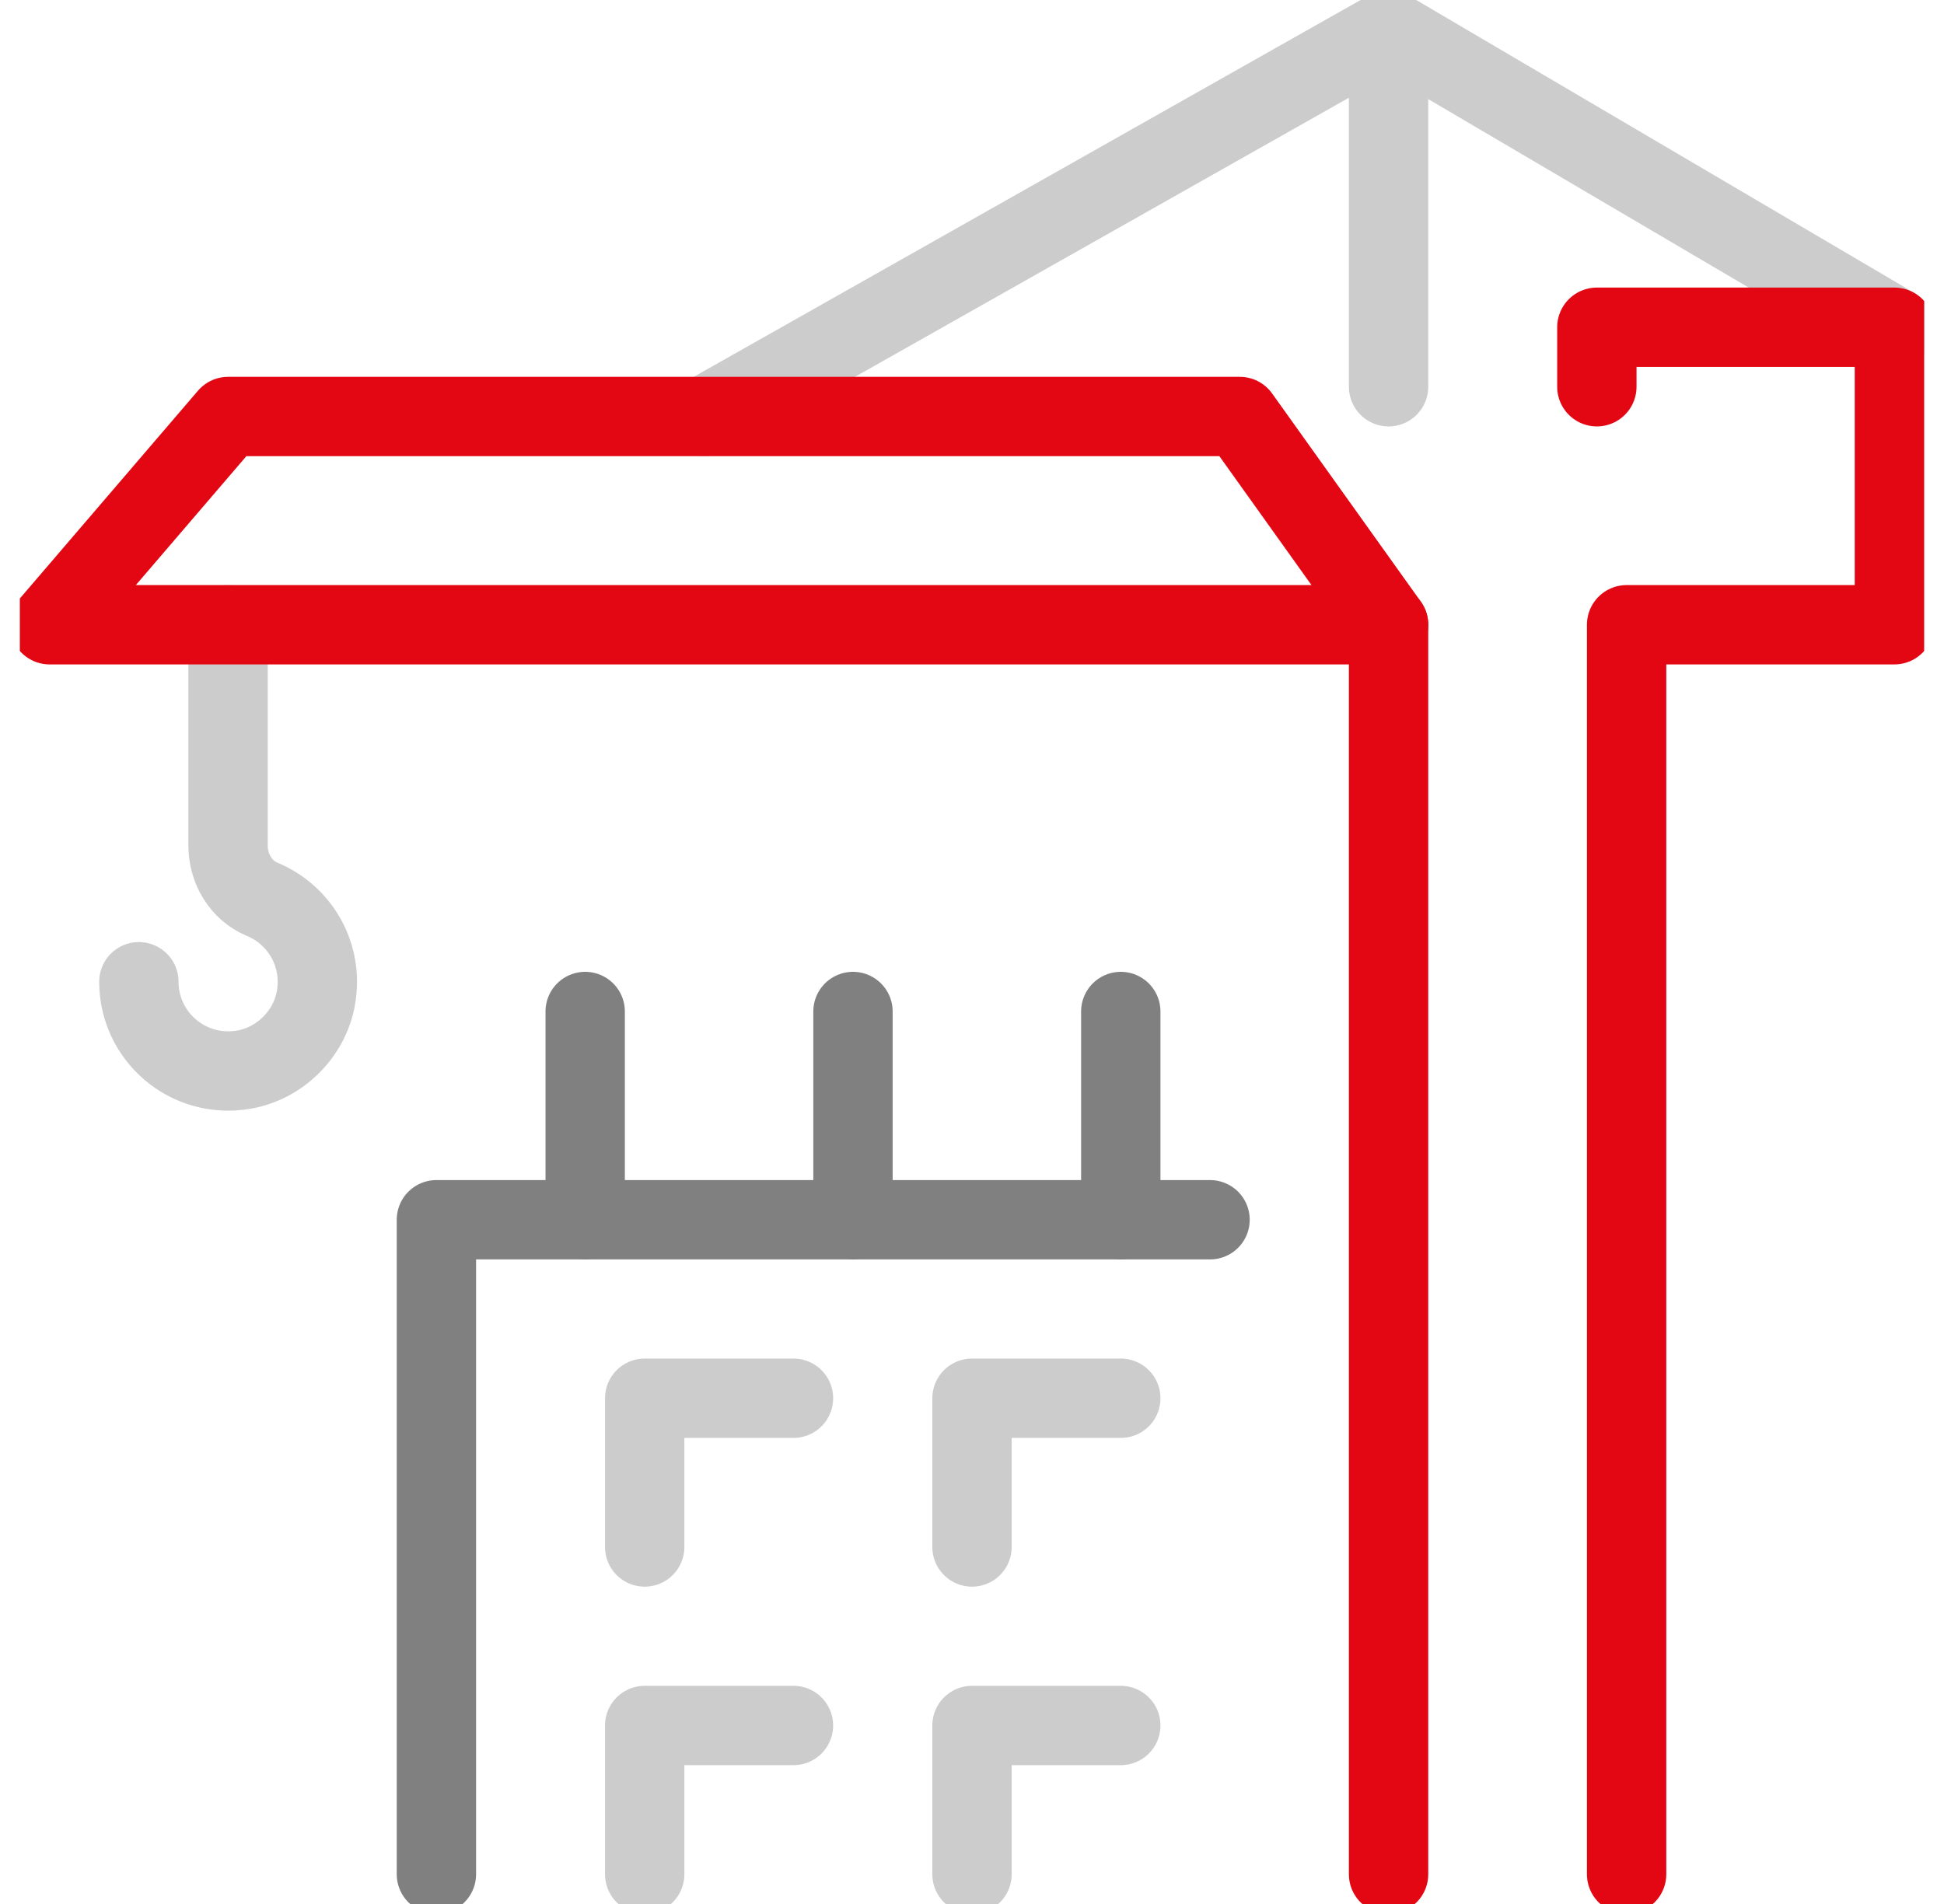
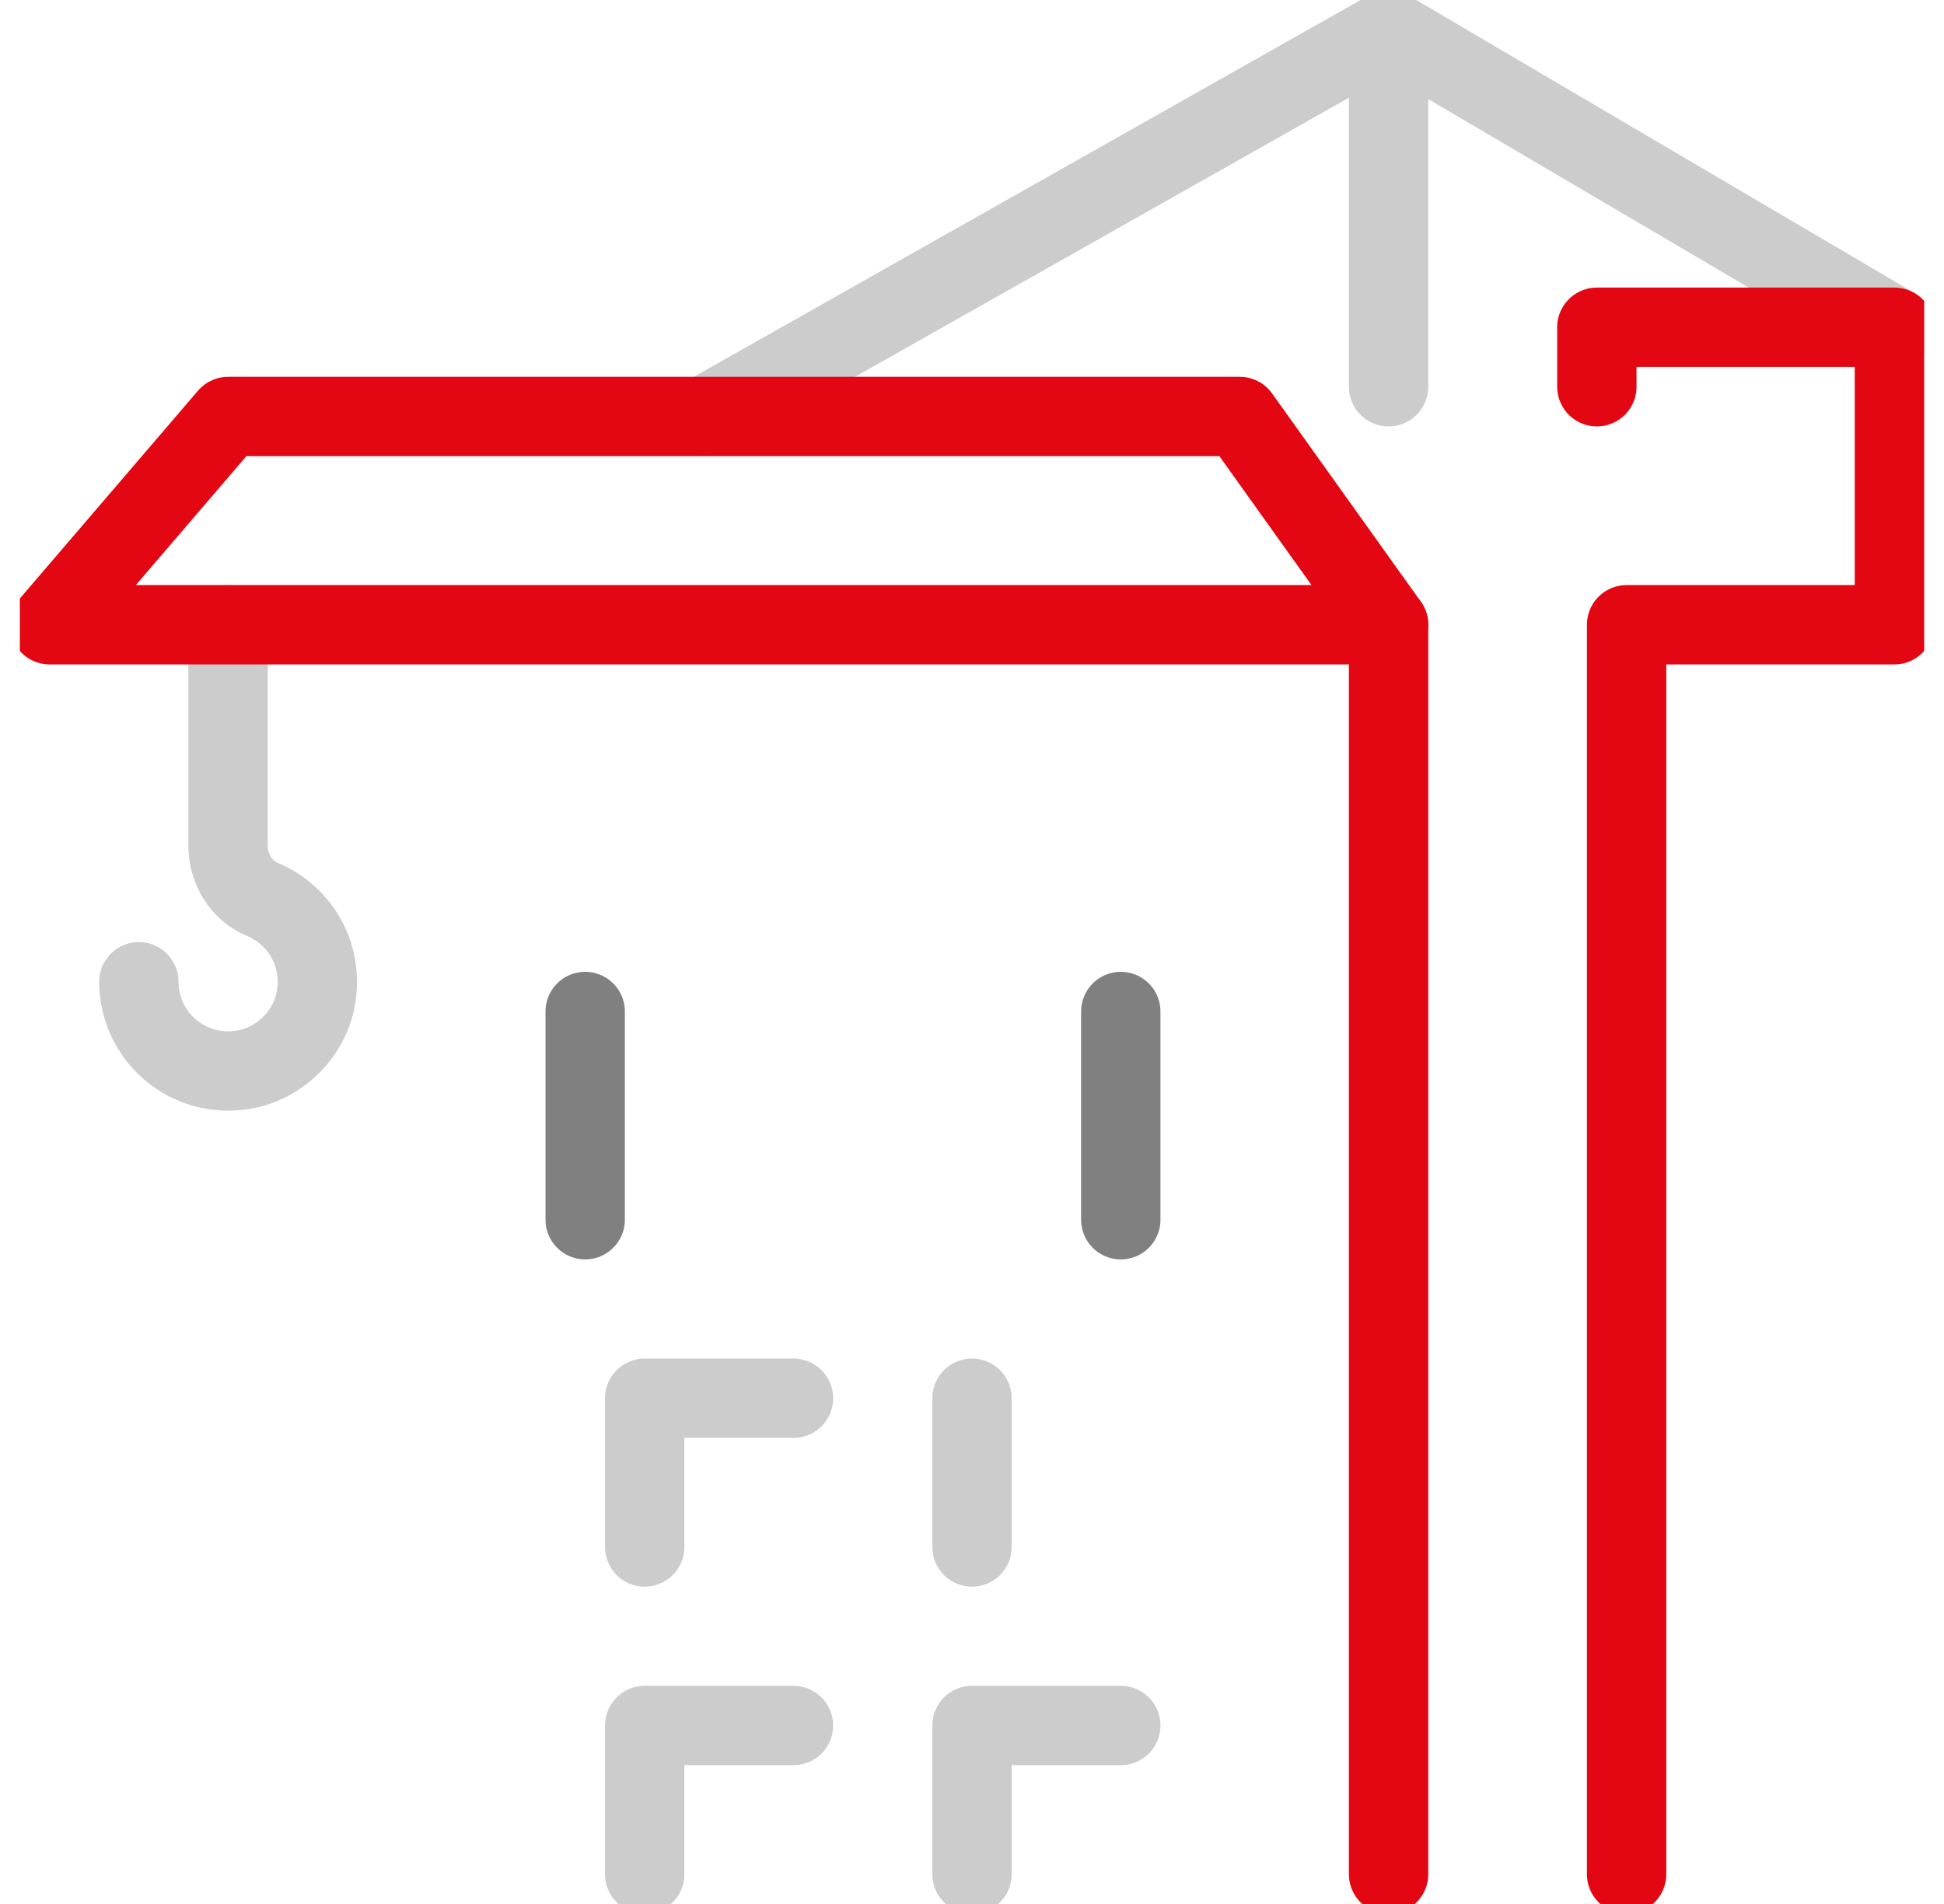
<svg xmlns="http://www.w3.org/2000/svg" width="49" height="48" viewBox="0 0 49 48" fill="none">
  <g clip-path="url(#clip0_2077_2901)">
    <path d="M17.75 10.5L35 0.75L47.75 8.25" stroke="#CCCCCC" stroke-width="2" stroke-linecap="round" stroke-linejoin="round" />
    <path d="M3.5 24.75C3.5 26.126 4.736 27.214 6.157 26.964C7.062 26.805 7.805 26.062 7.963 25.159C8.158 24.051 7.541 23.057 6.607 22.671C6.071 22.449 5.748 21.896 5.748 21.317V15.752" stroke="#CCCCCC" stroke-width="2" stroke-linecap="round" stroke-linejoin="round" />
-     <path d="M11 47.25V30.75H30.5" stroke="#808080" stroke-width="2" stroke-linecap="round" stroke-linejoin="round" />
    <path d="M16.25 39V35.25H20" stroke="#CCCCCC" stroke-width="2" stroke-linecap="round" stroke-linejoin="round" />
-     <path d="M24.5 39V35.25H28.25" stroke="#CCCCCC" stroke-width="2" stroke-linecap="round" stroke-linejoin="round" />
+     <path d="M24.5 39V35.25" stroke="#CCCCCC" stroke-width="2" stroke-linecap="round" stroke-linejoin="round" />
    <path d="M16.25 47.25V43.5H20" stroke="#CCCCCC" stroke-width="2" stroke-linecap="round" stroke-linejoin="round" />
    <path d="M24.5 47.25V43.5H28.25" stroke="#CCCCCC" stroke-width="2" stroke-linecap="round" stroke-linejoin="round" />
    <path d="M14.75 25.5V30.75" stroke="#808080" stroke-width="2" stroke-linecap="round" stroke-linejoin="round" />
-     <path d="M21.5 25.5V30.75" stroke="#808080" stroke-width="2" stroke-linecap="round" stroke-linejoin="round" />
    <path d="M28.25 25.5V30.75" stroke="#808080" stroke-width="2" stroke-linecap="round" stroke-linejoin="round" />
    <path d="M35 47.25V15.75" stroke="#E30613" stroke-width="2" stroke-linecap="round" stroke-linejoin="round" />
    <path d="M40.25 9.75V8.25H47.75V15.75H41V47.25" stroke="#E30613" stroke-width="2" stroke-linecap="round" stroke-linejoin="round" />
    <path d="M35 0.75V9.75" stroke="#CCCCCC" stroke-width="2" stroke-linecap="round" stroke-linejoin="round" />
    <path d="M1.25 15.75H35L31.25 10.5H5.75L1.25 15.75Z" stroke="#E30613" stroke-width="2" stroke-linecap="round" stroke-linejoin="round" />
  </g>
  <defs>
    <clipPath id="clip0_2077_2901">
      <rect width="48" height="48" fill="white" transform="translate(0.5)" />
    </clipPath>
  </defs>
</svg>